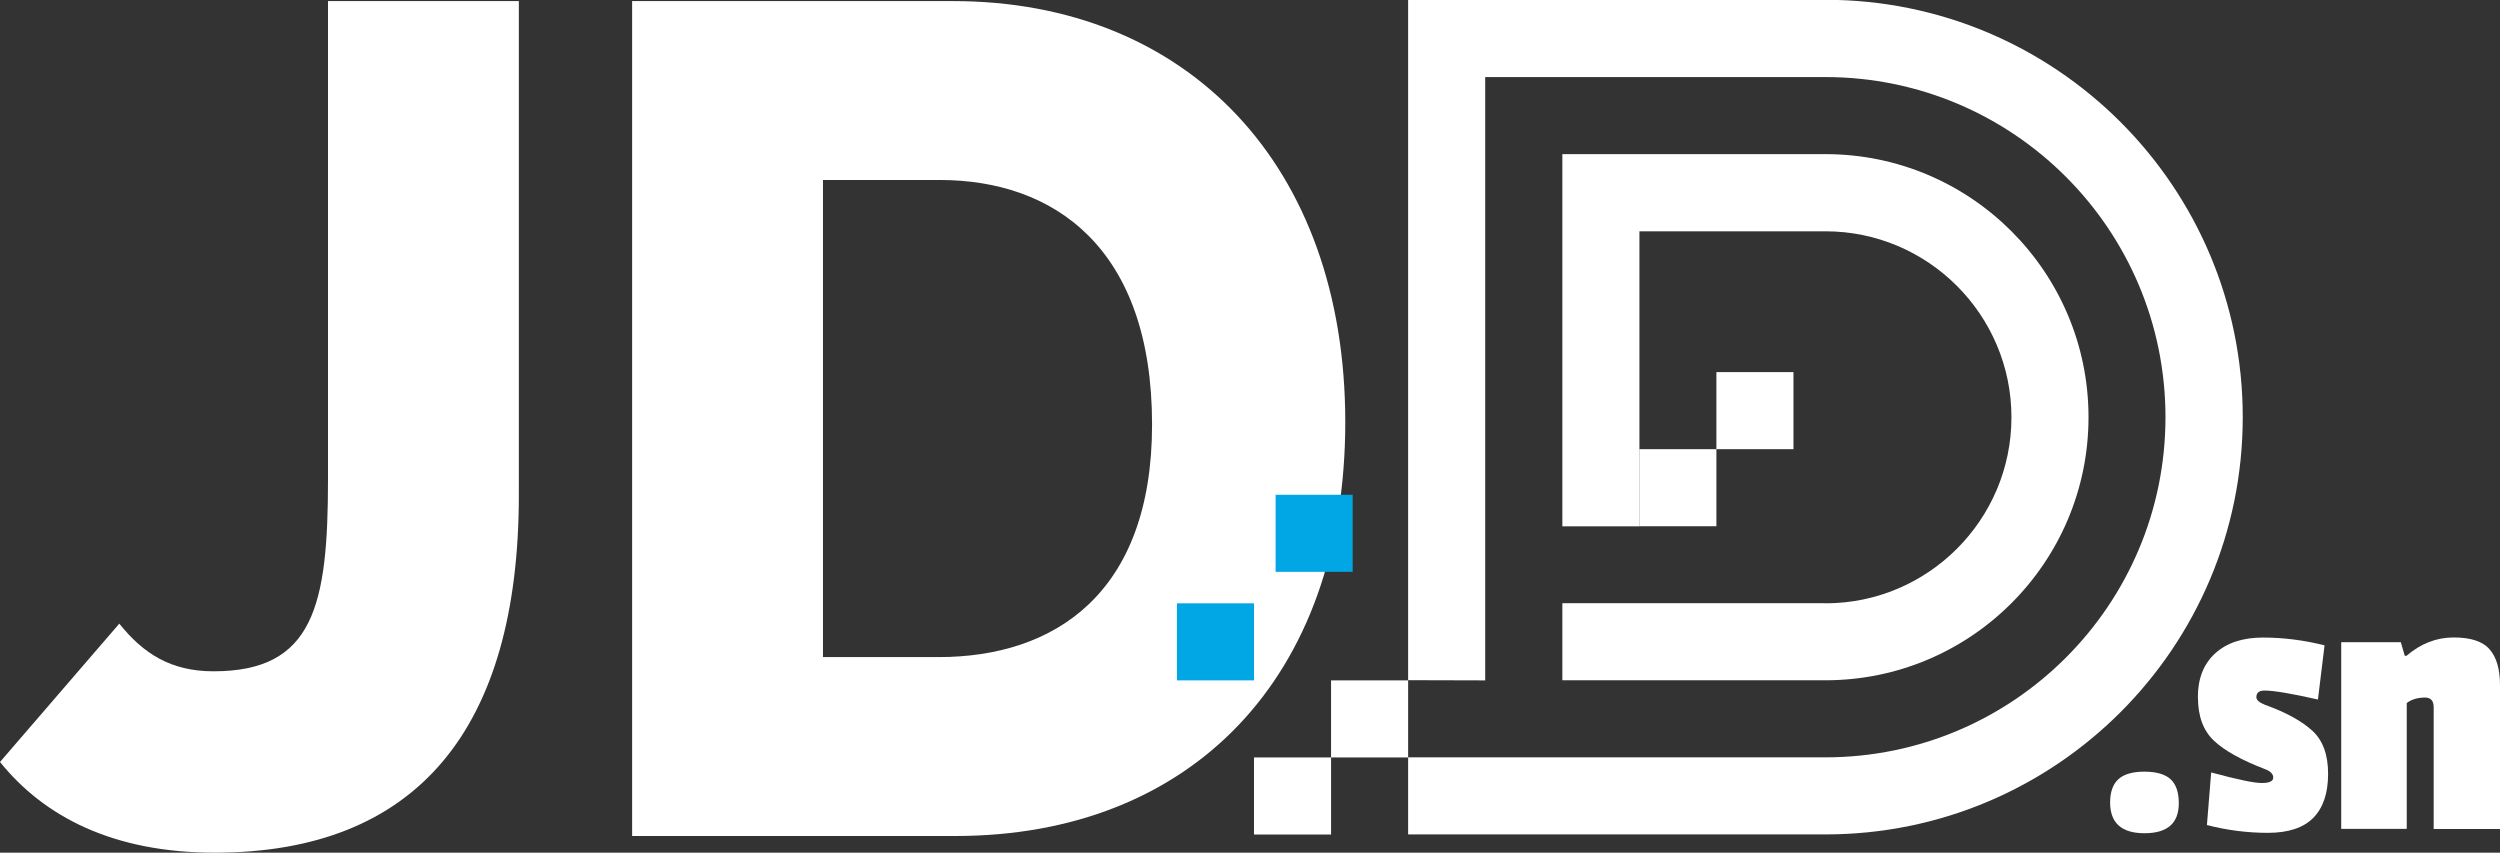
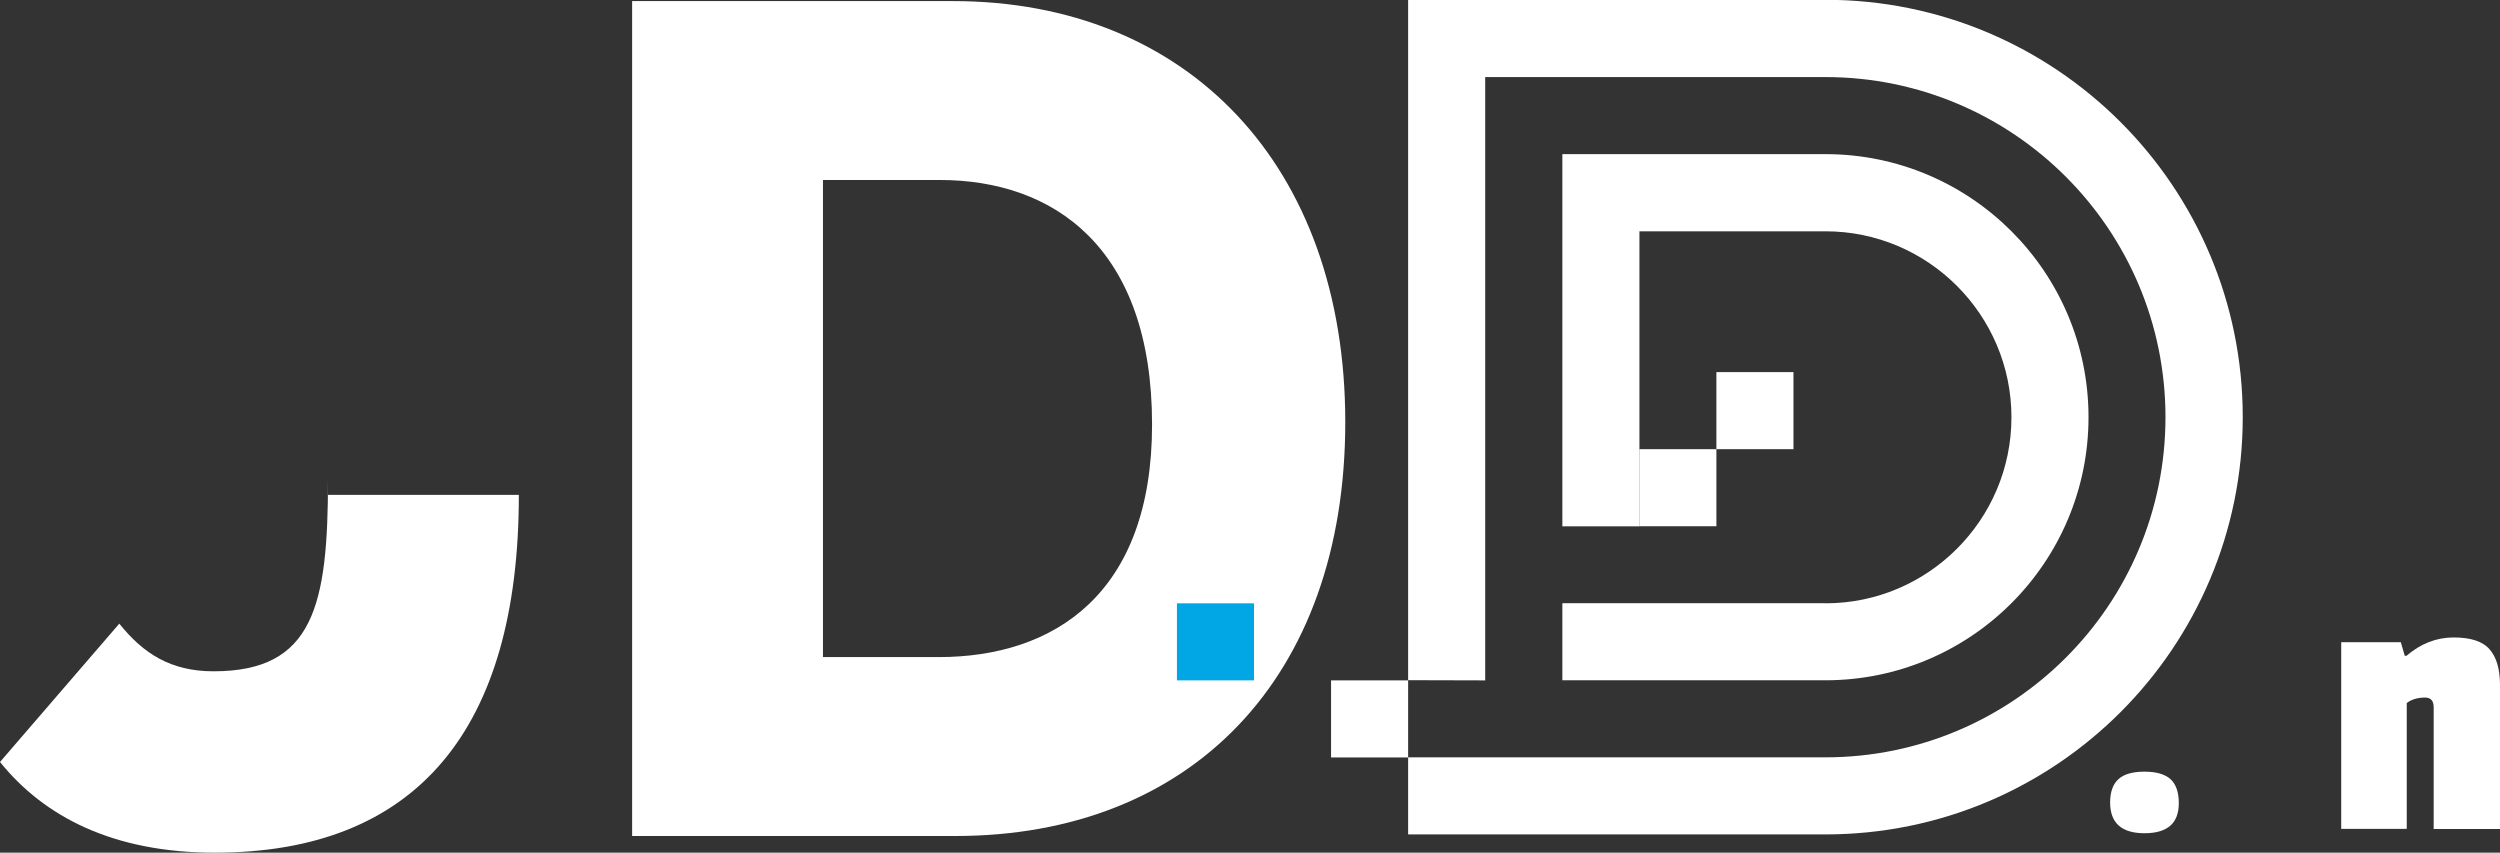
<svg xmlns="http://www.w3.org/2000/svg" id="Calque_2" width="253.35" height="86.41" viewBox="0 0 253.35 86.41">
  <rect x="0" y="0" width="253.35" height="86.41" fill="#333333" stroke="none" />
  <defs>
    <style>.cls-1{fill:#fff;}.cls-2{fill:#01a7e5;}</style>
  </defs>
  <g id="BACKGROUND">
    <path class="cls-1" d="m213.84,81.32c0-1.05.28-1.84.83-2.35s1.44-.77,2.65-.77,2.09.26,2.65.77c.55.51.83,1.32.83,2.43,0,2.03-1.16,3.04-3.48,3.04s-3.48-1.04-3.48-3.12Z" />
-     <path class="cls-1" d="m222.73,70.67c0-1.91.59-3.4,1.76-4.46,1.17-1.07,2.79-1.6,4.84-1.6s4.14.26,6.24.79l-.67,5.49c-2.69-.61-4.49-.91-5.41-.91-.55,0-.83.22-.83.67,0,.29.3.55.91.79,2.11.76,3.69,1.63,4.76,2.61,1.07.97,1.6,2.44,1.6,4.38s-.5,3.43-1.5,4.45c-1,1.01-2.54,1.52-4.6,1.52s-4.13-.26-6.18-.79l.43-5.33c2.63.71,4.34,1.07,5.12,1.07s1.17-.18,1.17-.55-.29-.66-.87-.87c-2.34-.9-4.06-1.85-5.14-2.87-1.08-1.01-1.62-2.48-1.62-4.38Z" />
    <path class="cls-1" d="m243.87,66.46c1.45-1.24,3.04-1.86,4.78-1.86s2.96.4,3.65,1.21c.7.8,1.05,2.01,1.05,3.62v14.58h-6.72v-12.33c0-.66-.29-.99-.87-.99-.74,0-1.36.18-1.86.55v12.76h-6.64v-18.92h6.04l.4,1.38h.16Z" />
  </g>
  <g id="OBJECTS">
-     <path class="cls-1" d="m52.58,50.15c0,23.81-10.39,36.26-30.82,36.26-10.27,0-17.28-3.63-21.76-9.19l12.09-14.02c2.42,3.02,5.2,4.83,9.55,4.83,10.15,0,11.6-6.65,11.6-19.46V.11h19.34v50.04Z" />
+     <path class="cls-1" d="m52.58,50.15c0,23.81-10.39,36.26-30.82,36.26-10.27,0-17.28-3.63-21.76-9.19l12.09-14.02c2.42,3.02,5.2,4.83,9.55,4.83,10.15,0,11.6-6.65,11.6-19.46V.11v50.04Z" />
    <path class="cls-1" d="m96.57.11c23.81,0,39.76,16.68,39.76,42.67s-15.71,41.94-39.52,41.94h-32.75V.11h32.51Zm-1.45,66.48c11.72,0,21.63-6.41,21.63-23.57,0-18.01-10.03-24.78-21.51-24.78h-11.84v48.35h11.72Z" />
    <path class="cls-1" d="m150.51,68.95V7.81h34.47c19.03,0,34.47,15.44,34.47,34.47h0c0,19.03-15.44,34.47-34.47,34.47h-42.28v7.81h42.29c23.35,0,42.29-18.93,42.29-42.29h0c0-23.35-18.93-42.29-42.29-42.29h-42.29v68.95" />
    <path class="cls-1" d="m184.99,61.14c10.4,0,18.85-8.46,18.85-18.85s-8.46-18.85-18.85-18.85h-18.85v29.9h-7.81V15.62h26.66c14.72,0,26.66,11.95,26.66,26.66h0c0,14.72-11.95,26.66-26.66,26.66h-26.66v-7.81h26.66Z" />
    <rect class="cls-1" x="134.89" y="68.95" width="7.81" height="7.81" />
    <rect class="cls-2" x="119.27" y="61.14" width="7.81" height="7.81" />
-     <rect class="cls-2" x="129.27" y="50.14" width="7.81" height="7.81" />
    <rect class="cls-1" x="166.13" y="45.52" width="7.81" height="7.81" />
    <rect class="cls-1" x="173.94" y="37.71" width="7.81" height="7.81" />
-     <rect class="cls-1" x="127.08" y="76.76" width="7.81" height="7.81" />
  </g>
</svg>